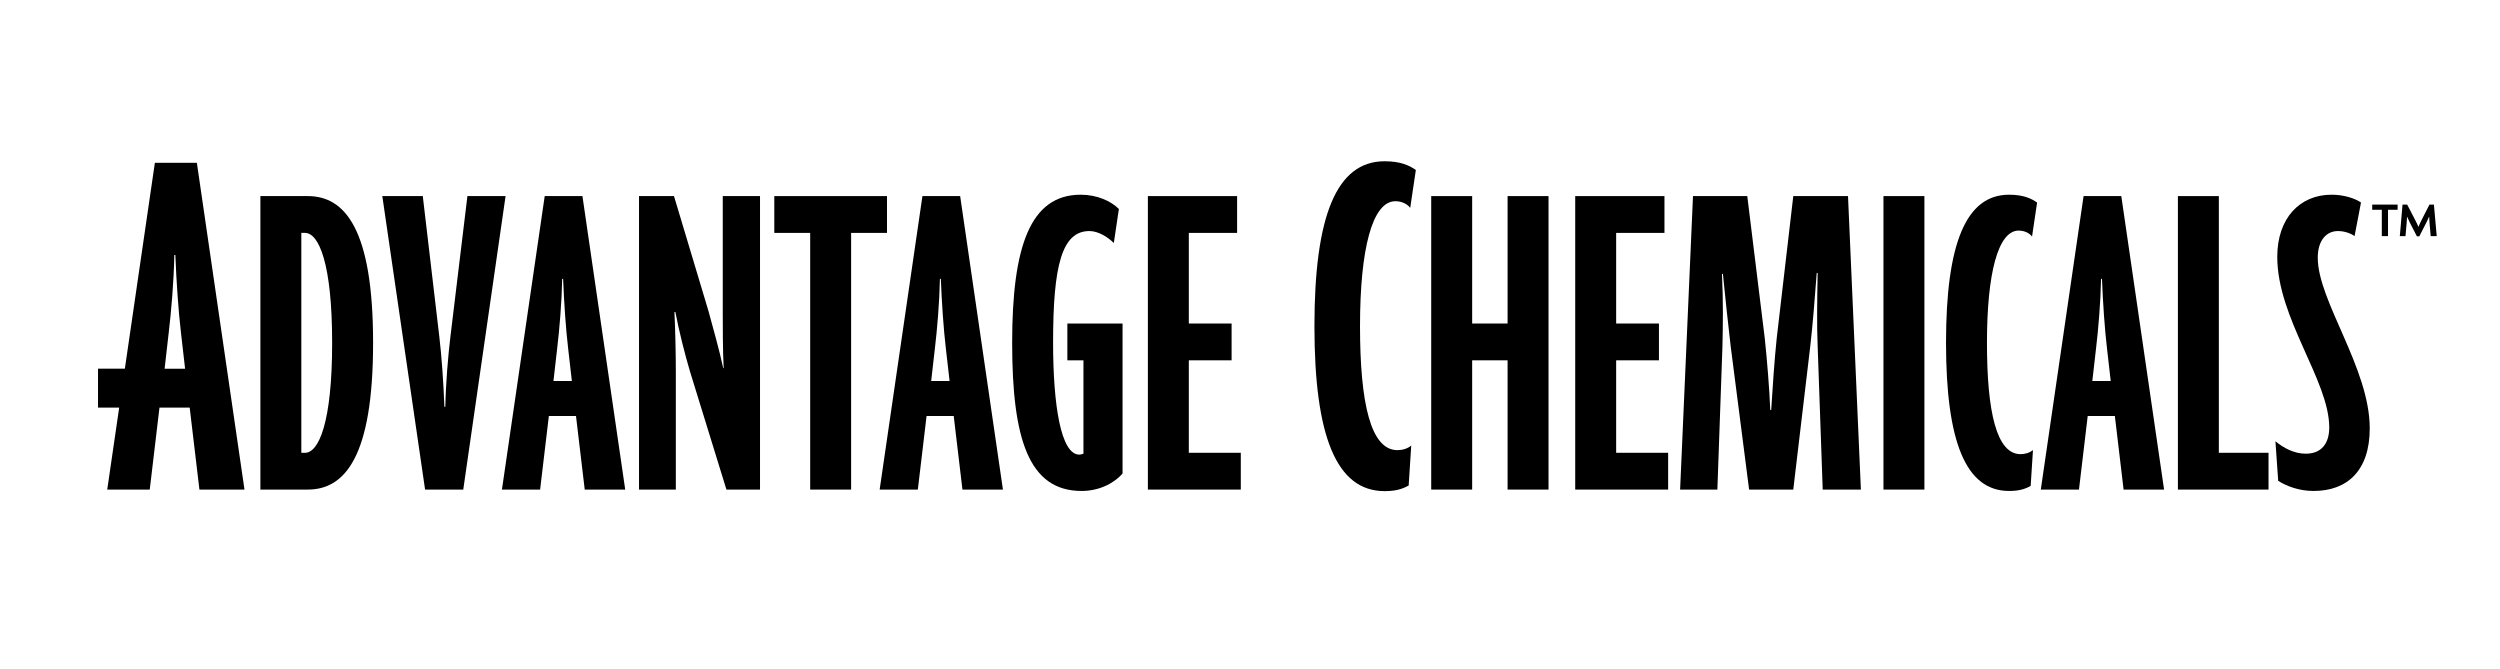
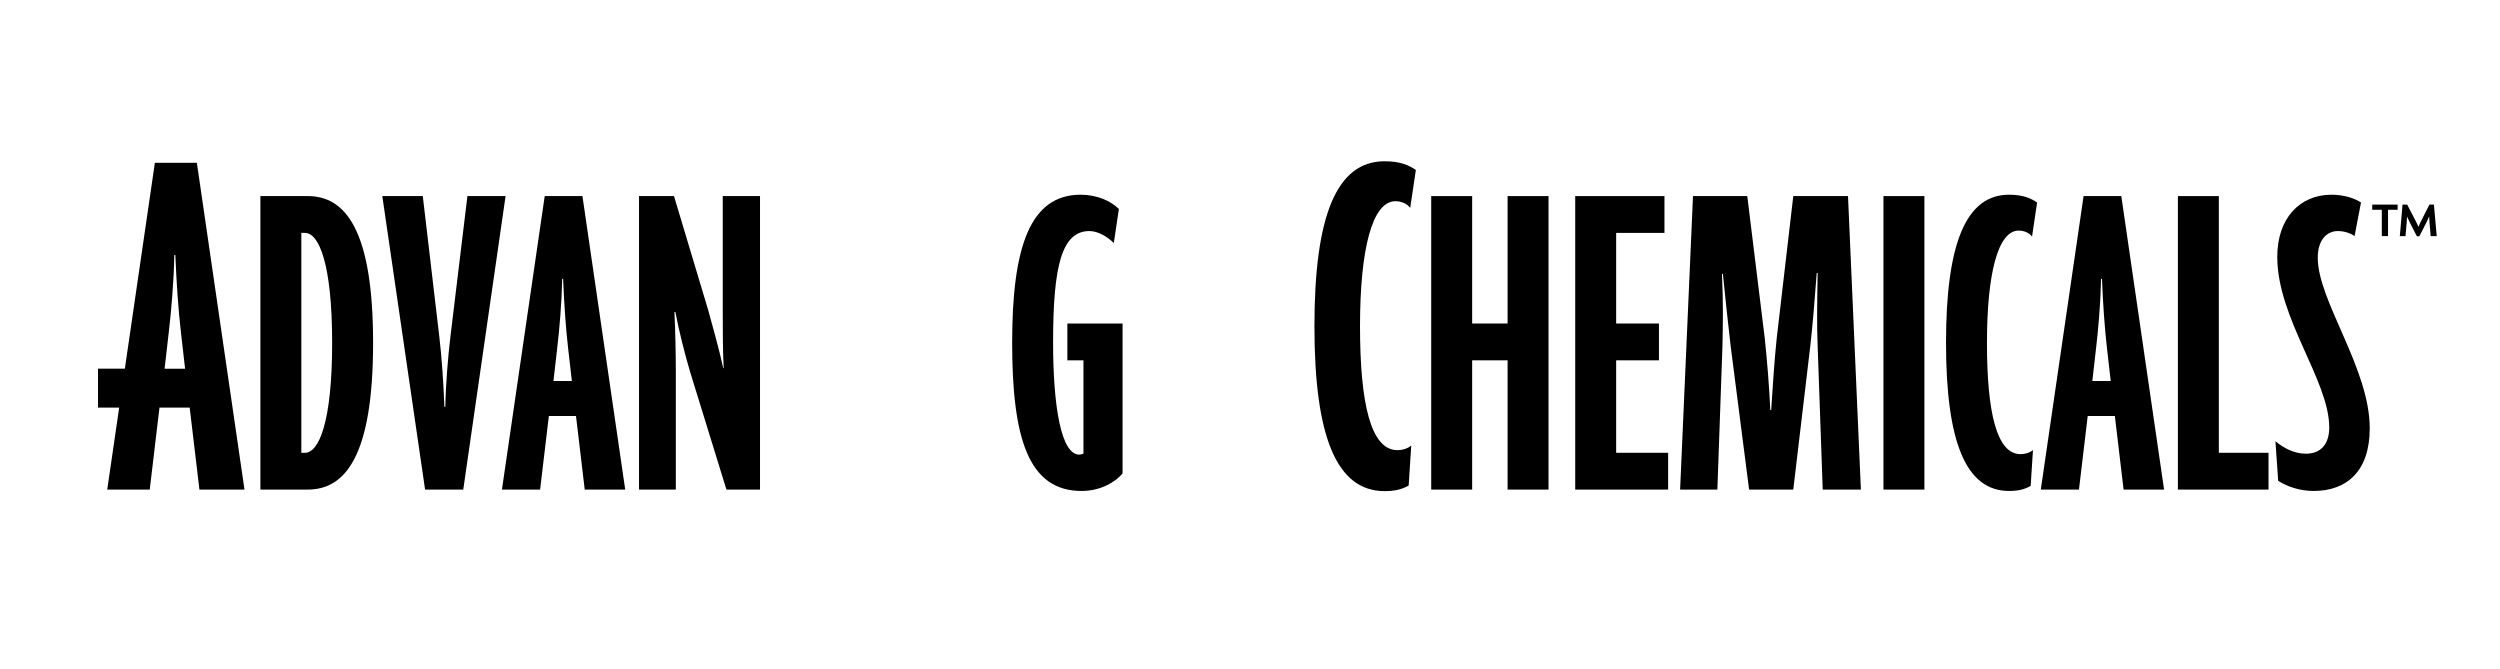
<svg xmlns="http://www.w3.org/2000/svg" id="Layer_1" data-name="Layer 1" version="1.1" viewBox="0 0 288 77.1">
  <path d="M17.841,18.754l-3.458,23.72h-3.092v4.484h2.438l-1.376,9.441h4.897l1.121-9.441h3.481l1.121,9.441h5.192l-5.487-37.646h-4.838ZM18.962,42.475l.472-4.13c.295-2.479.59-5.901.649-8.969h.118c.118,3.068.354,6.49.649,8.969l.472,4.13h-2.36Z" fill="#000" stroke-width="0" />
  <path d="M35.455,22.59h-5.458v33.81h5.458c4.292,0,7.525-3.815,7.525-16.905s-3.233-16.905-7.525-16.905ZM35.137,52.161h-.424v-25.331h.424c1.59,0,3.126,3.498,3.126,12.666s-1.537,12.666-3.126,12.666Z" fill="#000" stroke-width="0" />
  <path d="M53.846,22.59l-1.961,16.216c-.265,2.226-.53,5.299-.583,8.055h-.106c-.106-2.755-.318-5.829-.583-8.055l-1.908-16.216h-4.663l4.928,33.81h4.398l4.875-33.81h-4.398Z" fill="#000" stroke-width="0" />
  <path d="M62.751,22.59l-4.928,33.81h4.398l1.007-8.479h3.126l1.007,8.479h4.664l-4.928-33.81h-4.346ZM63.758,43.894l.424-3.71c.265-2.226.53-5.299.583-8.055h.106c.106,2.755.318,5.829.583,8.055l.424,3.71h-2.12Z" fill="#000" stroke-width="0" />
  <path d="M83.261,35.838c0,1.802,0,4.504.106,6.571h-.053c-.424-2.014-1.166-4.61-1.696-6.571l-3.975-13.249h-4.028v33.81h4.24v-13.566c0-1.961-.053-4.558-.159-6.889h.106c.424,2.226,1.113,4.928,1.696,6.889l4.187,13.566h3.869V22.59h-4.292v13.249Z" fill="#000" stroke-width="0" />
-   <polygon points="102.182 22.59 89.199 22.59 89.199 26.83 93.333 26.83 93.333 56.4 98.049 56.4 98.049 26.83 102.182 26.83 102.182 22.59" fill="#000" stroke-width="0" />
-   <path d="M106.264,22.59l-4.928,33.81h4.398l1.007-8.479h3.126l1.007,8.479h4.664l-4.928-33.81h-4.346ZM107.271,43.894l.424-3.71c.265-2.226.53-5.299.583-8.055h.106c.106,2.755.318,5.829.583,8.055l.424,3.71h-2.12Z" fill="#000" stroke-width="0" />
  <path d="M122.959,41.509h1.855v10.758c-.159.053-.318.106-.477.106-2.12,0-3.021-5.67-3.021-12.931,0-8.85,1.007-12.825,4.187-12.825,1.007,0,2.12.689,2.809,1.378l.583-3.921c-.901-.901-2.491-1.643-4.398-1.643-5.83,0-7.896,5.989-7.896,17.064s1.908,17.064,8.002,17.064c1.908,0,3.656-.795,4.716-2.014v-17.276h-6.359v4.24Z" fill="#000" stroke-width="0" />
-   <polygon points="136.951 41.509 141.88 41.509 141.88 37.269 136.951 37.269 136.951 26.83 142.515 26.83 142.515 22.59 132.235 22.59 132.235 56.4 142.94 56.4 142.94 52.161 136.951 52.161 136.951 41.509" fill="#000" stroke-width="0" />
  <path d="M160.746,23.18c.708,0,1.357.295,1.711.767l.649-4.366c-.767-.531-1.77-1.003-3.599-1.003-5.547,0-8.084,6.313-8.084,19s2.537,19,8.084,19c1.121,0,1.947-.177,2.773-.649l.295-4.603c-.413.354-1.003.531-1.593.531-3.068,0-4.308-5.37-4.308-14.279s1.417-14.397,4.072-14.397Z" fill="#000" stroke-width="0" />
  <polygon points="173.674 37.269 169.593 37.269 169.593 22.59 164.876 22.59 164.876 56.4 169.593 56.4 169.593 41.509 173.674 41.509 173.674 56.4 178.39 56.4 178.39 22.59 173.674 22.59 173.674 37.269" fill="#000" stroke-width="0" />
  <polygon points="186.181 41.509 191.11 41.509 191.11 37.269 186.181 37.269 186.181 26.83 191.746 26.83 191.746 22.59 181.465 22.59 181.465 56.4 192.17 56.4 192.17 52.161 186.181 52.161 186.181 41.509" fill="#000" stroke-width="0" />
  <path d="M206.586,22.59l-1.908,16.375c-.265,2.491-.477,5.776-.636,8.267h-.106c-.105-2.491-.37-5.776-.636-8.267l-2.014-16.375h-6.253l-1.484,33.81h4.293l.583-16.481c.053-2.438.105-5.087-.054-8.373h.106c.265,2.703.636,6.094.901,8.373l2.119,16.481h5.088l1.96-16.534c.266-2.332.53-5.511.742-8.426h.106c-.054,3.126-.106,5.988,0,8.426l.583,16.534h4.398l-1.484-33.81h-6.306Z" fill="#000" stroke-width="0" />
  <rect x="216.975" y="22.59" width="4.716" height="33.81" fill="#000" stroke-width="0" />
  <path d="M232.555,26.565c.636,0,1.219.265,1.536.689l.583-3.922c-.688-.477-1.59-.901-3.232-.901-4.981,0-7.26,5.67-7.26,17.064s2.278,17.064,7.26,17.064c1.007,0,1.749-.159,2.491-.583l.265-4.134c-.371.318-.901.477-1.431.477-2.756,0-3.869-4.822-3.869-12.824s1.272-12.931,3.657-12.931Z" fill="#000" stroke-width="0" />
  <path d="M240.028,22.59l-4.929,33.81h4.398l1.007-8.479h3.127l1.007,8.479h4.664l-4.929-33.81h-4.346ZM241.035,43.894l.424-3.71c.266-2.226.53-5.299.583-8.055h.106c.105,2.755.317,5.829.583,8.055l.424,3.71h-2.12Z" fill="#000" stroke-width="0" />
  <polygon points="255.61 22.59 250.894 22.59 250.894 56.4 261.334 56.4 261.334 52.161 255.61 52.161 255.61 22.59" fill="#000" stroke-width="0" />
  <path d="M269.337,26.617c.742,0,1.484.265,1.908.583l.742-3.869c-.689-.477-1.961-.901-3.392-.901-3.657,0-6.254,2.703-6.254,7.154,0,7.101,5.988,14.255,5.988,19.661,0,1.908-.954,3.021-2.702,3.021-1.378,0-2.597-.689-3.498-1.431l.318,4.558c1.007.636,2.438,1.166,4.08,1.166,3.869,0,6.466-2.332,6.466-7.208,0-6.942-5.988-14.679-5.988-19.661,0-2.014,1.007-3.074,2.331-3.074Z" fill="#000" stroke-width="0" />
  <polygon points="273.279 24.167 274.384 24.167 274.384 27.2 275.1 27.2 275.1 24.167 276.205 24.167 276.205 23.569 273.279 23.569 273.279 24.167" fill="#000" stroke-width="0" />
  <path d="M280.385,23.569h-.512l-.865,1.696c-.137.268-.296.598-.398.854h-.012c-.108-.262-.278-.603-.41-.854l-.882-1.696h-.535l-.312,3.631h.654l.131-1.491c.017-.205.04-.484.046-.74h.011c.108.25.239.535.354.757l.773,1.497h.279l.763-1.497c.113-.222.262-.518.358-.763h.012c.005.25.028.523.045.746l.131,1.491h.694l-.324-3.631Z" fill="#000" stroke-width="0" />
</svg>